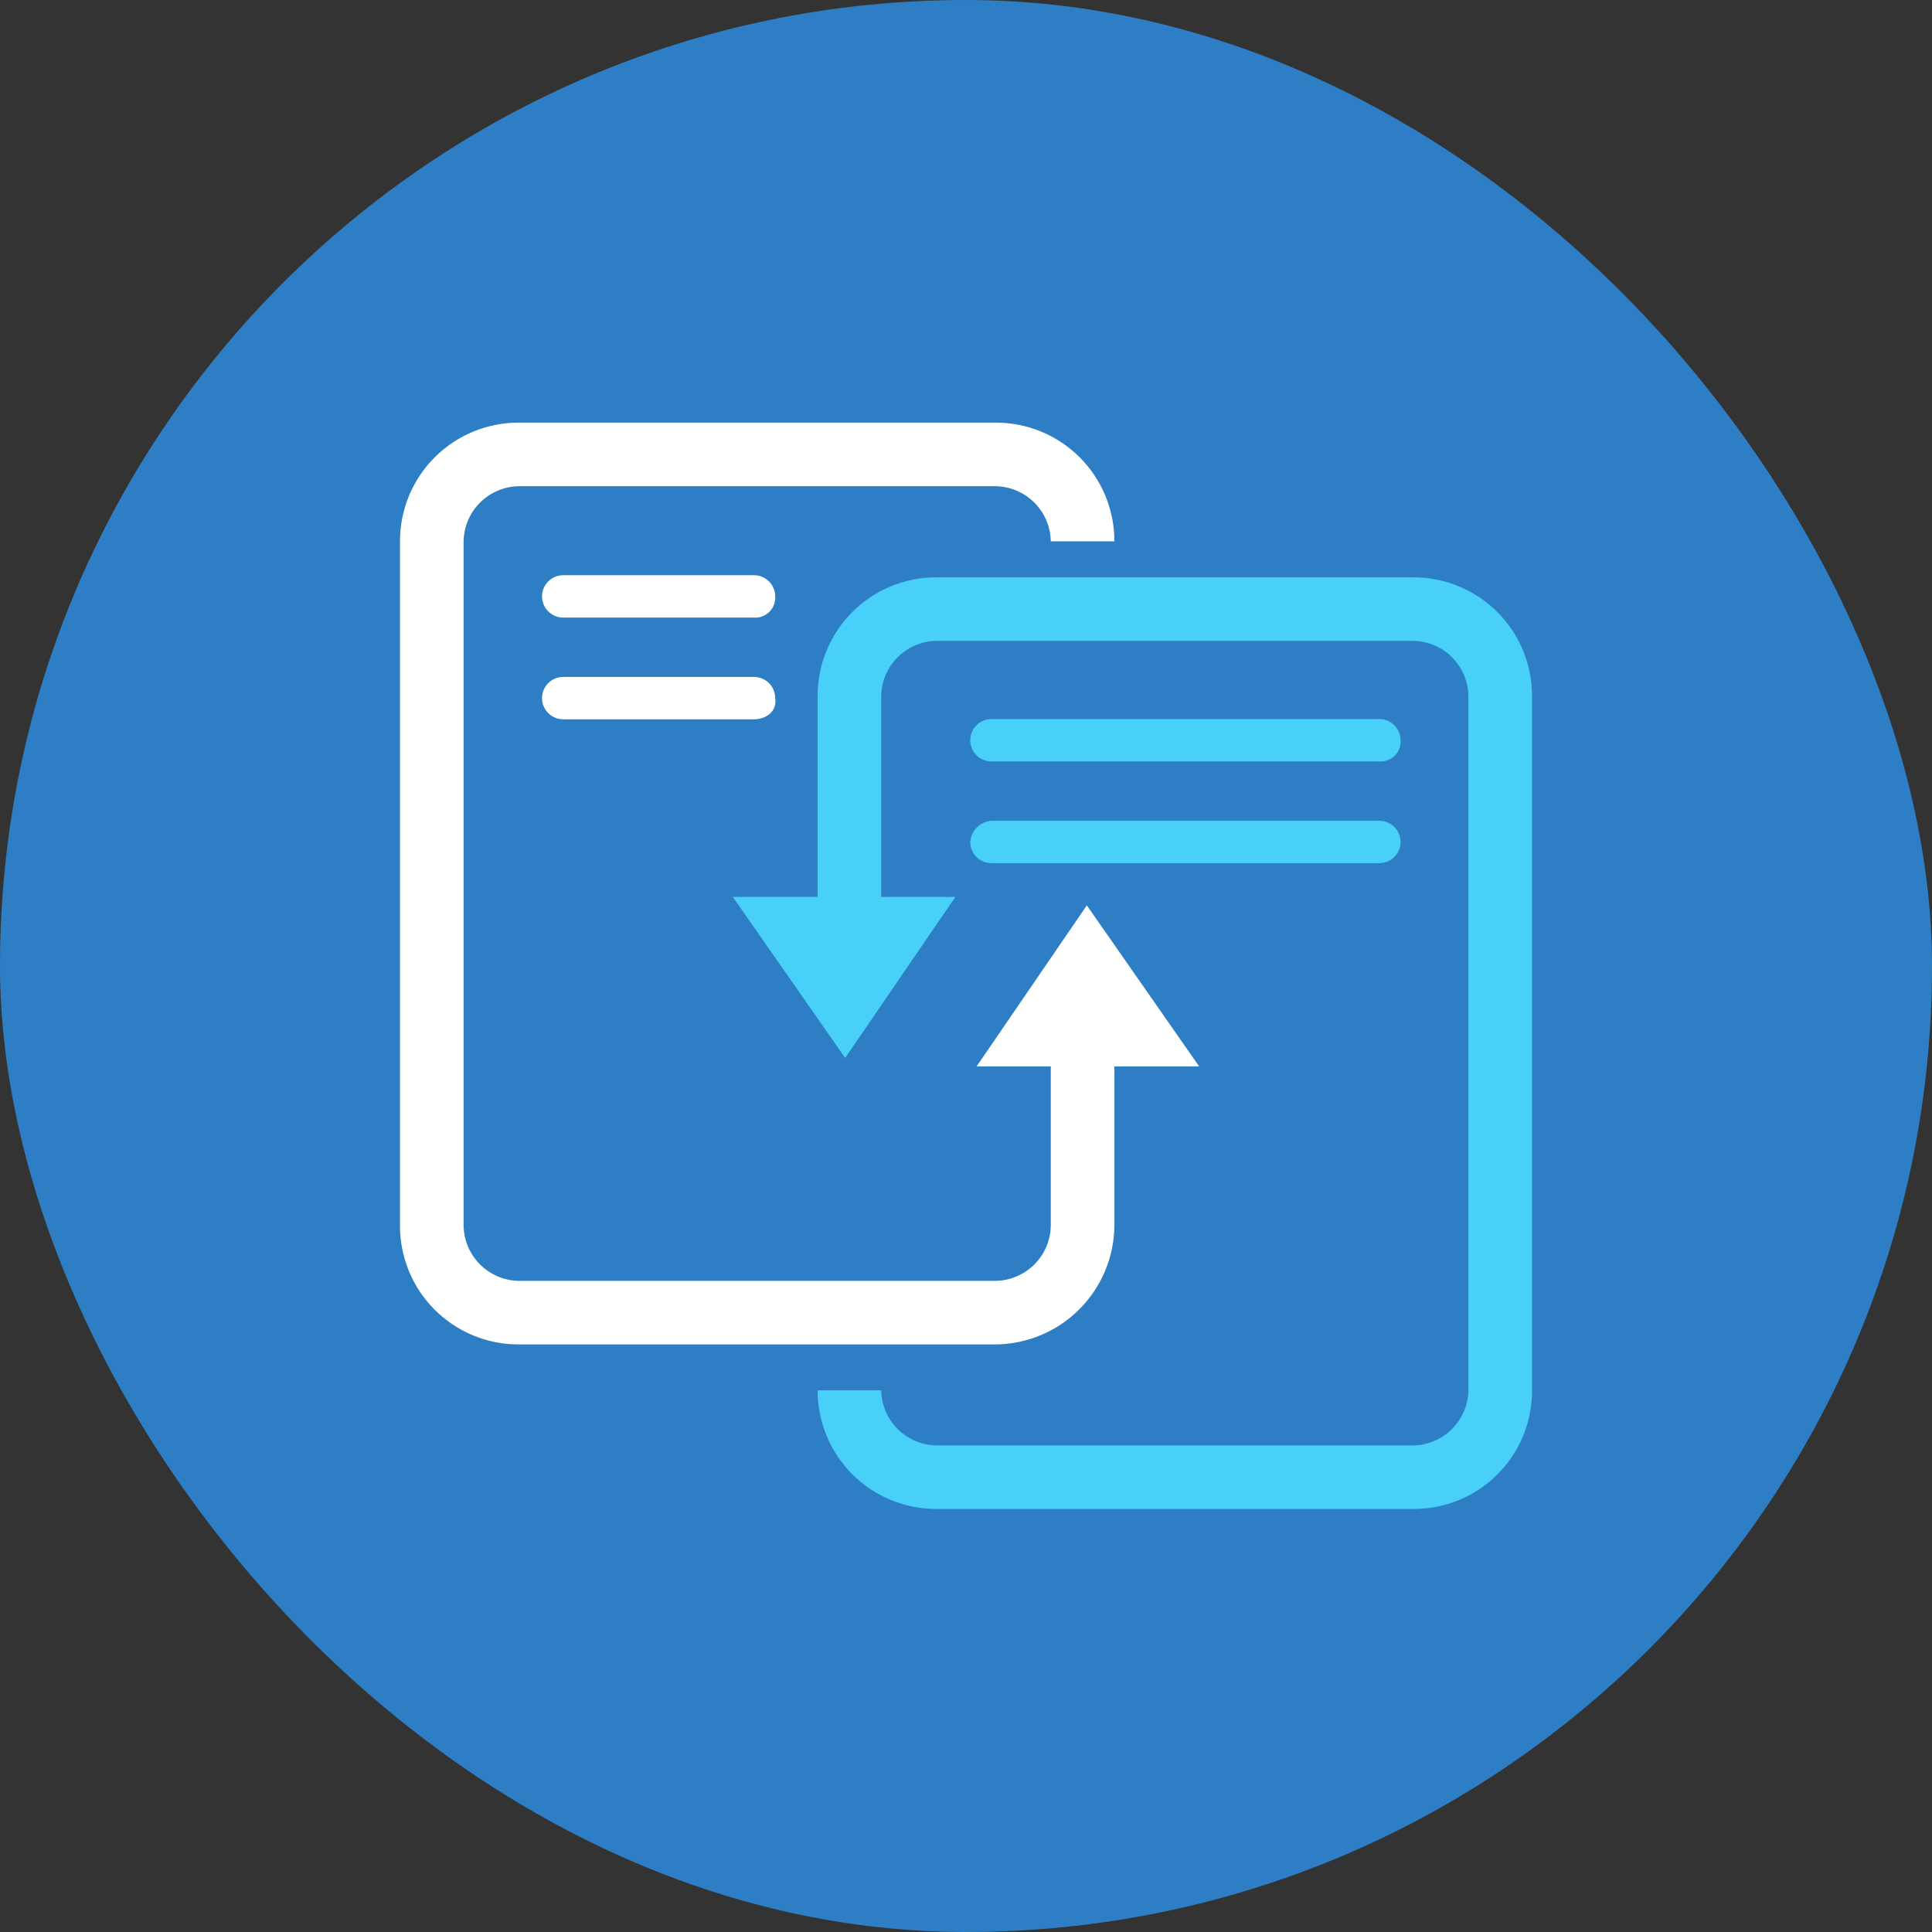
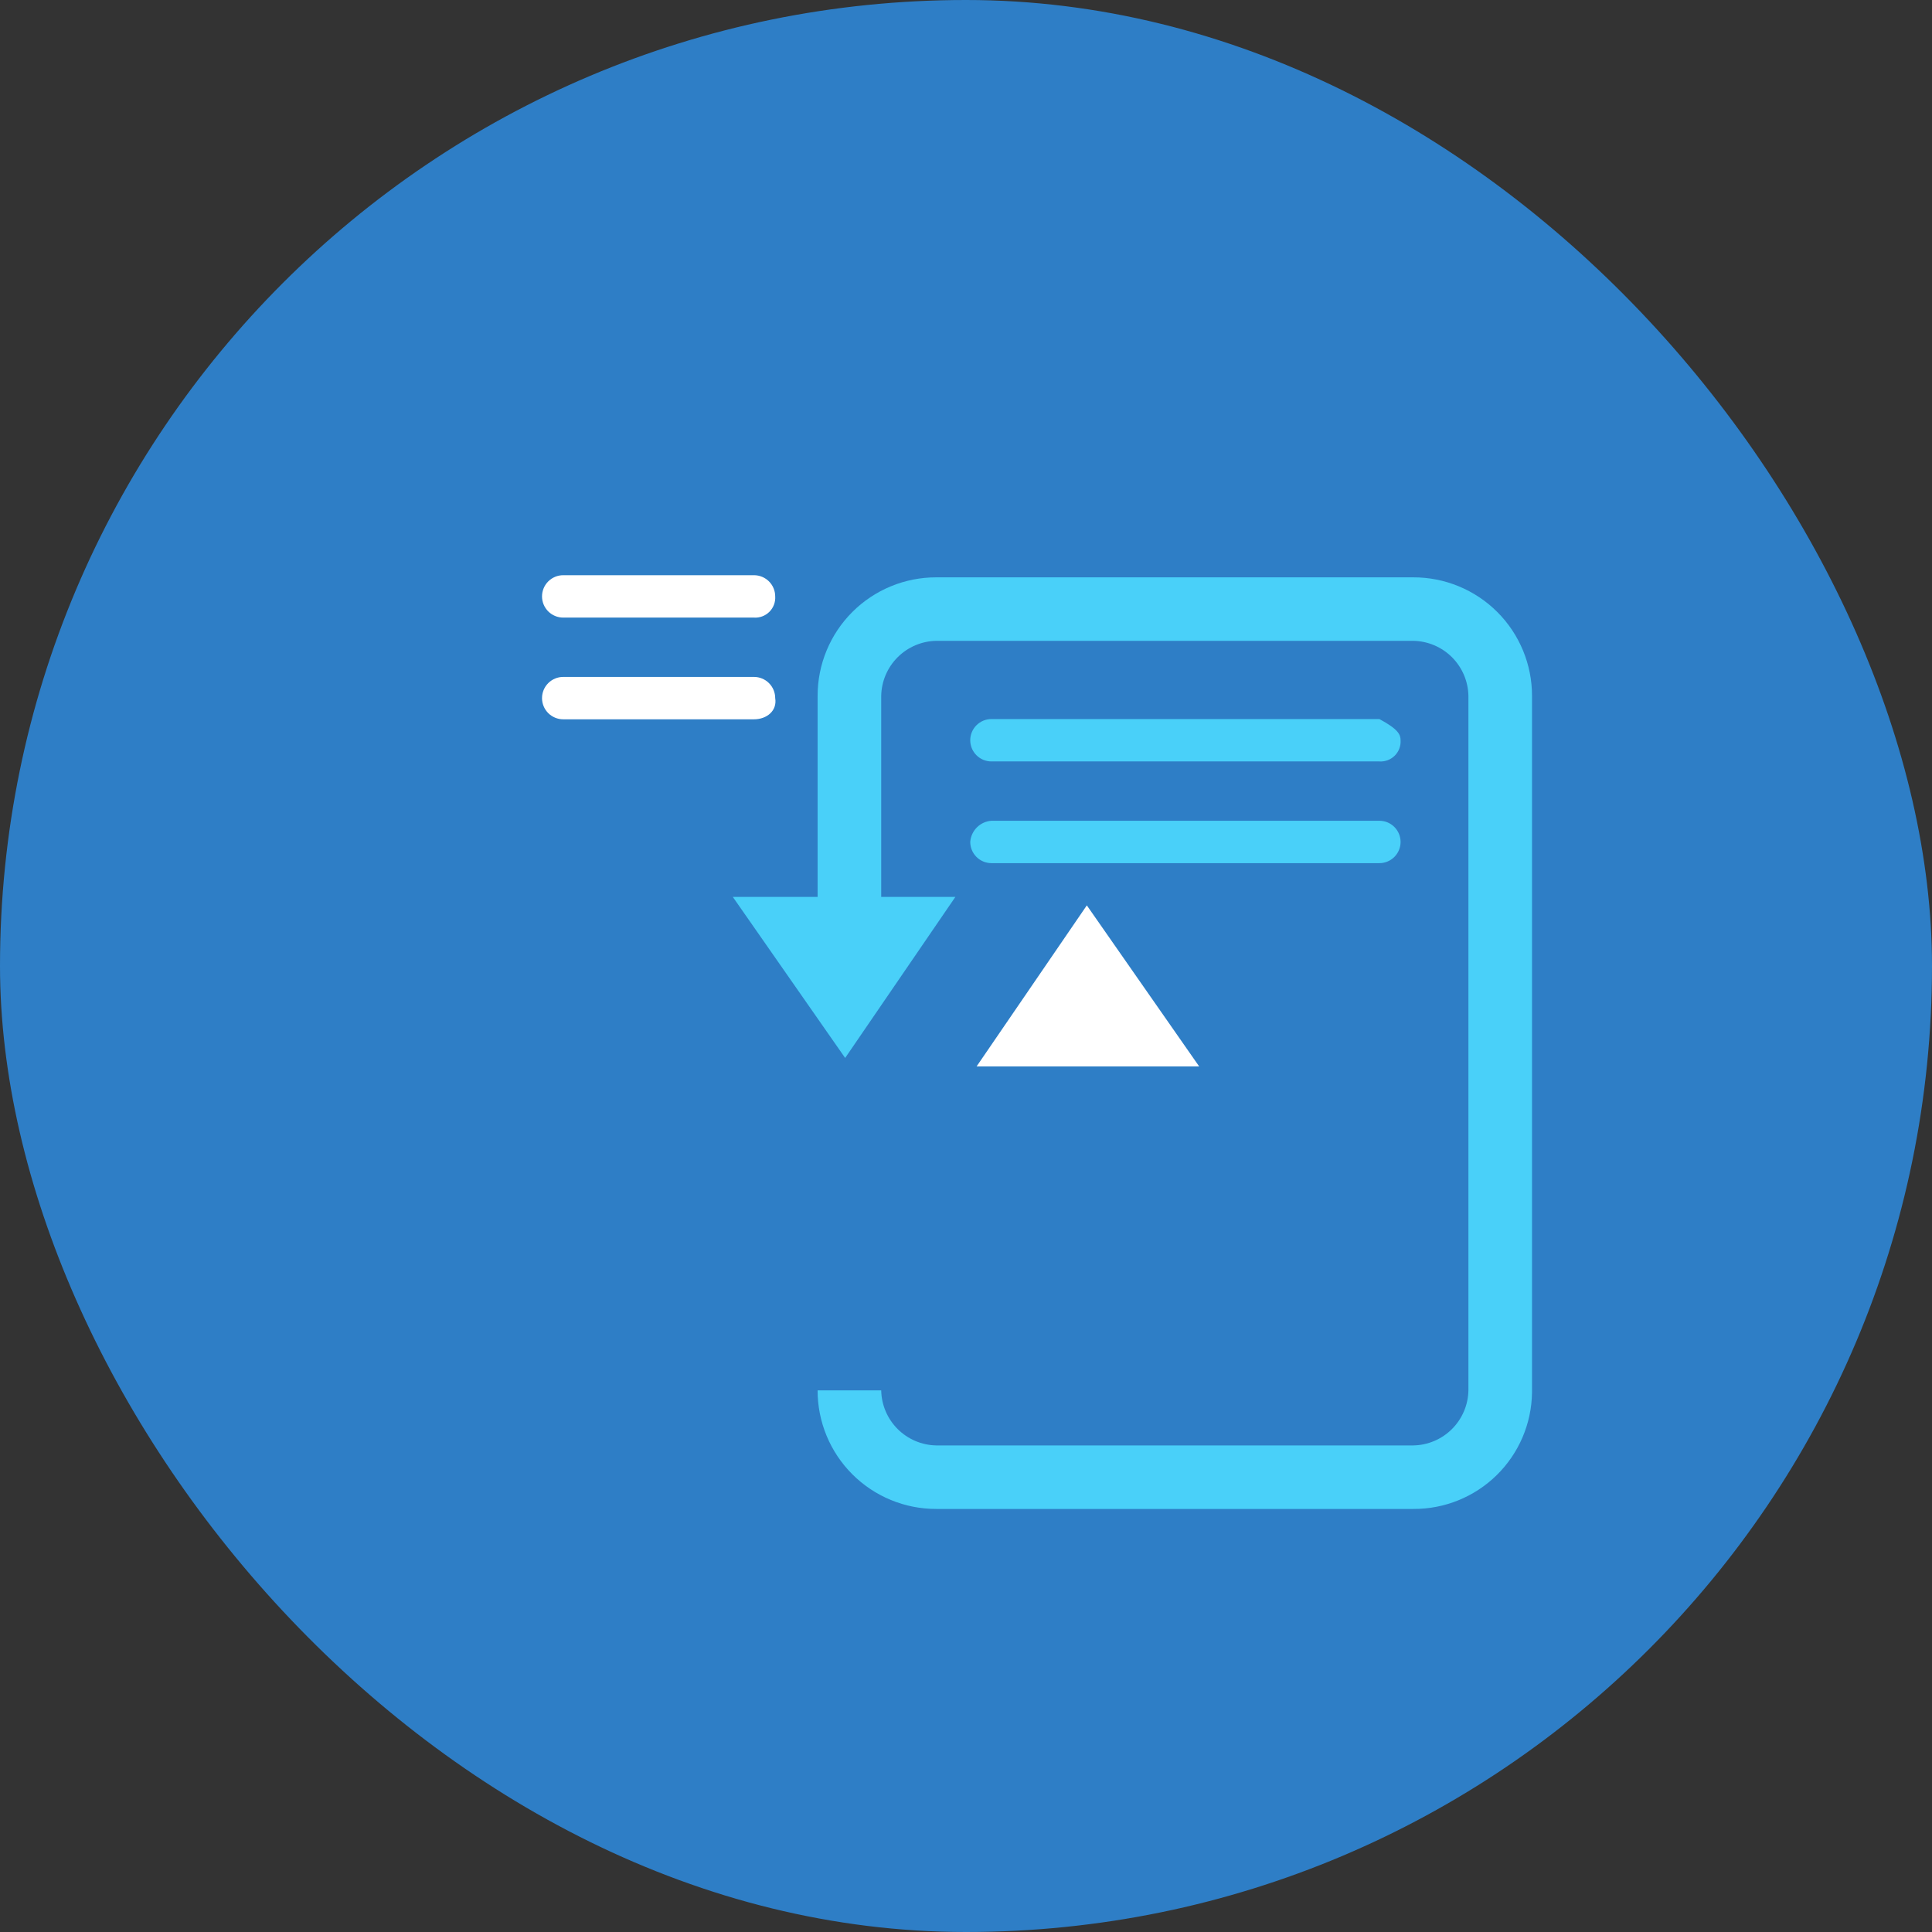
<svg xmlns="http://www.w3.org/2000/svg" width="1024" height="1024" viewBox="0 0 1024 1024" fill="none">
  <rect x="0" y="0" width="1024" height="1024" fill="#333333" stroke="none" />
  <rect width="1024" height="1024" rx="512" fill="#2E7EC6" />
  <path d="M399.639 381.247H298.519C295.539 381.247 292.681 380.064 290.574 377.957C288.467 375.851 287.283 372.994 287.283 370.015C287.283 367.036 288.467 364.179 290.574 362.072C292.681 359.966 295.539 358.782 298.519 358.782H399.639C402.618 358.788 405.473 359.973 407.579 362.078C409.685 364.183 410.87 367.037 410.876 370.015C411.997 376.752 406.379 381.247 399.639 381.247Z" fill="white" />
  <path d="M399.639 327.336H298.519C295.539 327.336 292.681 326.153 290.574 324.046C288.467 321.94 287.283 319.083 287.283 316.104C287.283 313.125 288.467 310.267 290.574 308.161C292.681 306.055 295.539 304.871 298.519 304.871H399.639C402.618 304.876 405.473 306.062 407.579 308.167C409.685 310.272 410.871 313.126 410.876 316.104C410.972 317.604 410.748 319.107 410.217 320.514C409.687 321.92 408.862 323.197 407.799 324.26C406.736 325.323 405.458 326.147 404.051 326.678C402.644 327.208 401.14 327.432 399.639 327.336V327.336Z" fill="white" />
  <path d="M731.097 457.484H525.483C522.504 457.479 519.649 456.294 517.543 454.189C515.437 452.083 514.251 449.229 514.246 446.252C514.453 443.341 515.703 440.603 517.767 438.539C519.831 436.476 522.571 435.226 525.483 435.02H731.097C734.078 435.02 736.936 436.203 739.043 438.309C741.15 440.416 742.334 443.273 742.334 446.252C742.334 449.231 741.15 452.088 739.043 454.195C736.936 456.301 734.078 457.484 731.097 457.484V457.484Z" fill="#49D0F9" />
-   <path d="M731.098 403.577H525.483C522.503 403.577 519.645 402.394 517.537 400.287C515.43 398.181 514.246 395.324 514.246 392.345C514.246 389.366 515.43 386.509 517.537 384.402C519.645 382.296 522.503 381.112 525.483 381.112H731.098C734.076 381.118 736.931 382.303 739.037 384.408C741.143 386.513 742.329 389.367 742.334 392.345C742.431 393.845 742.206 395.348 741.675 396.755C741.145 398.161 740.32 399.438 739.257 400.501C738.194 401.564 736.916 402.388 735.509 402.919C734.102 403.449 732.598 403.674 731.098 403.577Z" fill="#49D0F9" />
+   <path d="M731.098 403.577H525.483C522.503 403.577 519.645 402.394 517.537 400.287C515.43 398.181 514.246 395.324 514.246 392.345C514.246 389.366 515.43 386.509 517.537 384.402C519.645 382.296 522.503 381.112 525.483 381.112H731.098C741.143 386.513 742.329 389.367 742.334 392.345C742.431 393.845 742.206 395.348 741.675 396.755C741.145 398.161 740.32 399.438 739.257 400.501C738.194 401.564 736.916 402.388 735.509 402.919C734.102 403.449 732.598 403.674 731.098 403.577Z" fill="#49D0F9" />
  <path d="M749.077 799.774H496.272C488.008 799.791 479.822 798.178 472.183 795.026C464.545 791.874 457.604 787.246 451.758 781.407C445.912 775.569 441.277 768.634 438.118 761C434.959 753.367 433.338 745.186 433.349 736.925H467.059C467.196 744.625 470.319 751.971 475.769 757.415C481.218 762.858 488.569 765.975 496.272 766.107H749.077C756.78 765.975 764.131 762.858 769.58 757.415C775.03 751.971 778.152 744.625 778.29 736.925V368.84C778.152 361.14 775.03 353.794 769.58 348.35C764.131 342.907 756.78 339.79 749.077 339.658H496.272C488.569 339.79 481.218 342.907 475.769 348.35C470.319 353.794 467.196 361.14 467.059 368.84V479.952H433.349V368.84C433.339 360.58 434.961 352.4 438.121 344.768C441.28 337.136 445.916 330.202 451.761 324.364C457.607 318.526 464.548 313.899 472.186 310.748C479.824 307.597 488.009 305.984 496.272 306.001H749.077C757.34 305.984 765.525 307.597 773.163 310.748C780.801 313.899 787.742 318.526 793.587 324.364C799.433 330.202 804.068 337.136 807.228 344.768C810.388 352.4 812.009 360.58 812 368.84V738.056C811.784 754.563 805.048 770.314 793.261 781.876C781.473 793.438 765.591 799.871 749.077 799.774Z" fill="#49D0F9" />
  <path d="M506.375 475.376L447.949 560.741L388.4 475.376H506.375Z" fill="#49D0F9" />
-   <path d="M527.728 712.581H274.923C266.656 712.594 258.468 710.976 250.828 707.82C243.188 704.664 236.246 700.031 230.4 694.188C224.555 688.344 219.92 681.405 216.763 673.768C213.605 666.13 211.987 657.945 212 649.681V286.9C211.987 278.636 213.605 270.451 216.763 262.813C219.92 255.176 224.555 248.237 230.4 242.393C236.246 236.55 243.188 231.917 250.828 228.761C258.468 225.605 266.656 223.987 274.923 224H527.728C535.995 223.987 544.183 225.605 551.824 228.761C559.464 231.917 566.406 236.55 572.251 242.393C578.097 248.237 582.731 255.176 585.889 262.813C589.046 270.451 590.665 278.636 590.651 286.9H556.941C556.804 279.198 553.682 271.85 548.233 266.403C542.784 260.956 535.433 257.835 527.728 257.697H274.923C267.219 257.835 259.868 260.956 254.419 266.403C248.97 271.85 245.848 279.198 245.71 286.9V649.681C245.848 657.383 248.97 664.731 254.419 670.178C259.868 675.625 267.219 678.746 274.923 678.884H527.728C535.433 678.746 542.784 675.625 548.233 670.178C553.682 664.731 556.804 657.383 556.941 649.681V563.196H590.651V649.681C590.488 666.313 583.806 682.217 572.041 693.978C560.276 705.739 544.366 712.418 527.728 712.581V712.581Z" fill="white" />
  <path d="M517.611 565.233L576.038 479.868L635.586 565.233H517.611Z" fill="white" />
</svg>